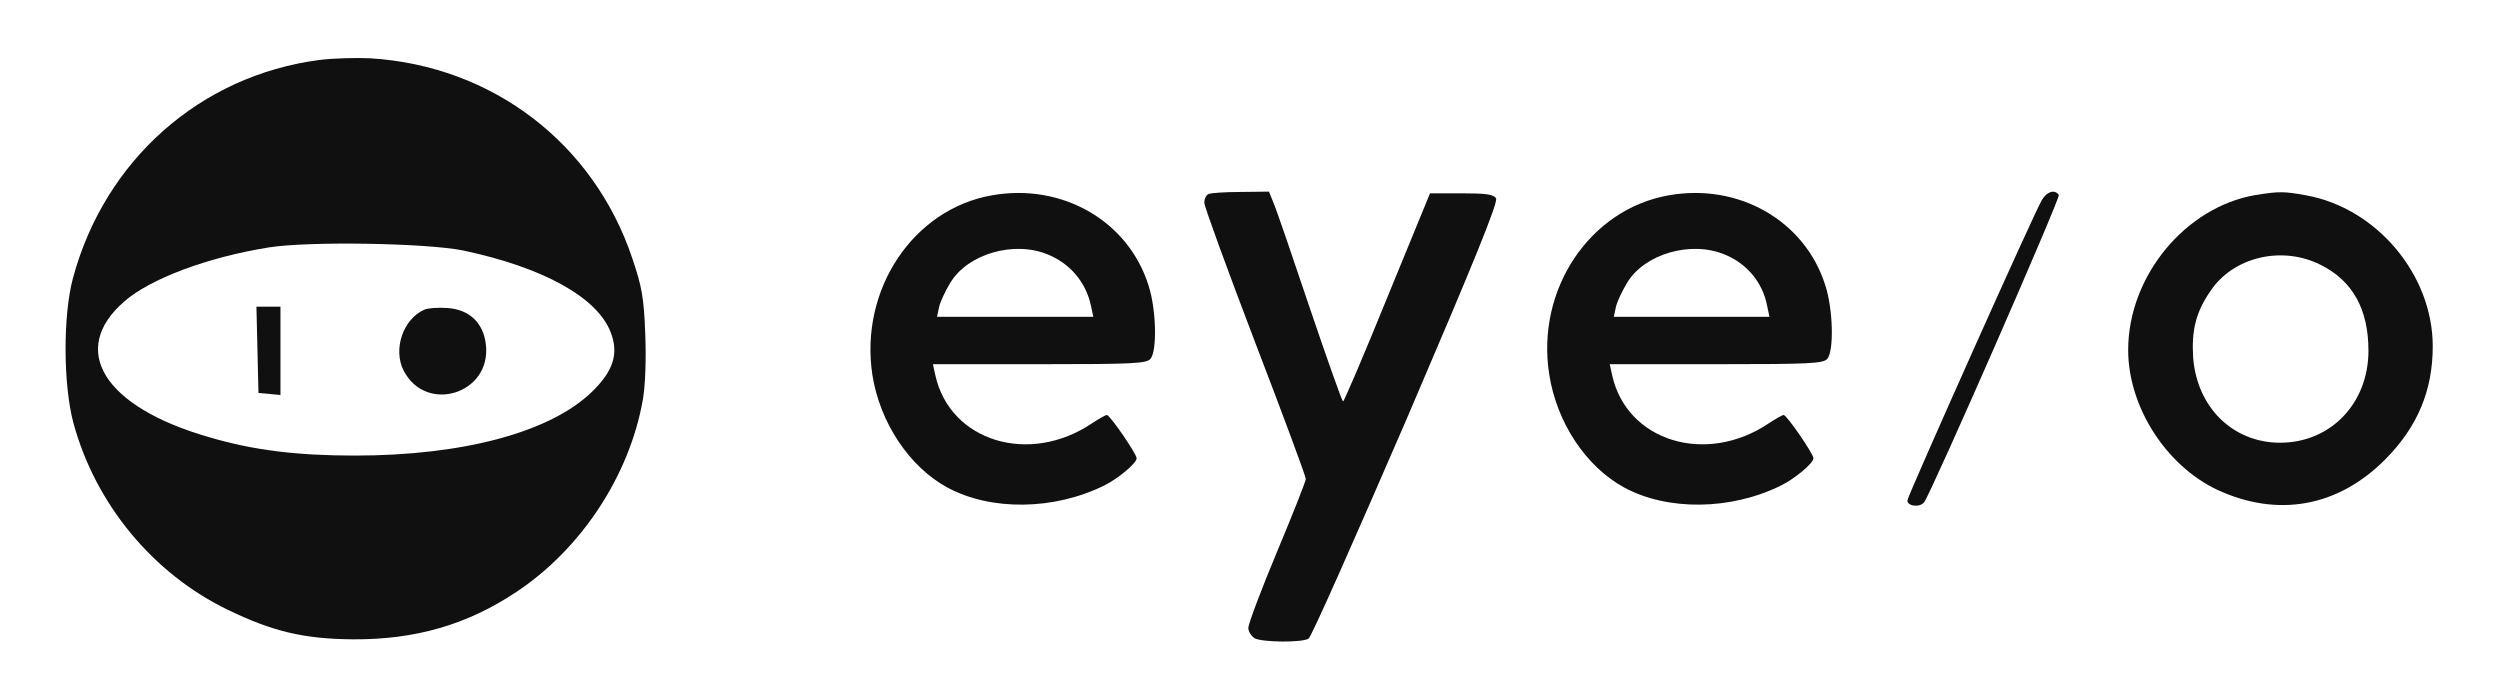
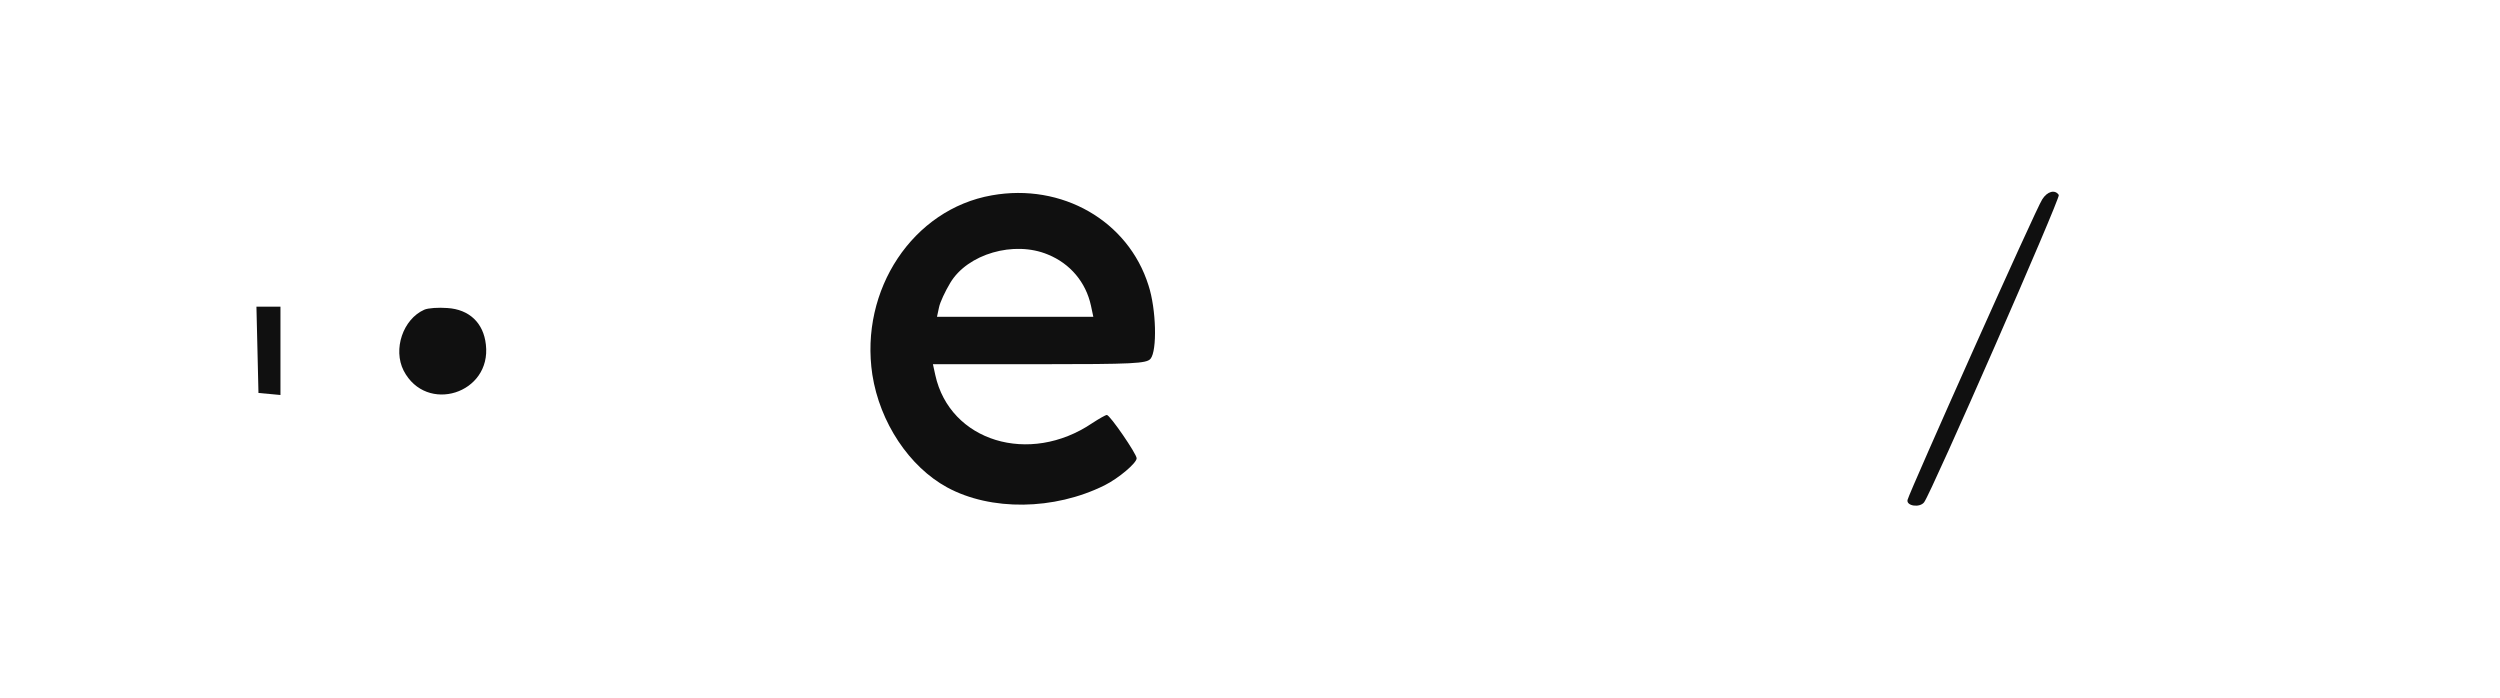
<svg xmlns="http://www.w3.org/2000/svg" width="985" height="275" viewBox="0 0 985 275" fill="none">
-   <path d="M125.835 23.63C78.901 29.763 41.301 63.096 28.768 109.496C24.768 124.296 24.901 151.496 28.901 166.563C37.568 198.563 60.235 226.03 89.835 240.296C107.435 248.83 119.835 251.763 139.168 251.896C163.568 252.03 184.101 246.163 203.435 233.23C229.035 216.296 248.101 187.23 253.301 157.363C254.235 152.03 254.635 141.63 254.235 131.63C253.701 117.23 252.901 112.963 249.168 101.896C233.968 56.43 193.968 25.896 145.835 22.963C139.968 22.696 131.035 22.963 125.835 23.63ZM182.501 98.696C213.968 105.363 235.301 117.096 240.635 130.963C243.835 139.363 241.701 146.163 233.168 154.43C216.768 170.296 182.501 179.496 139.835 179.496C116.768 179.496 99.568 177.363 82.102 172.163C40.901 160.296 27.035 137.896 48.901 118.83C59.035 109.896 81.701 101.363 105.835 97.496C121.568 94.963 168.101 95.763 182.501 98.696Z" fill="#101010" />
-   <path d="M101.435 137.762L101.835 154.829L106.235 155.229L110.502 155.629V138.296V120.829H105.835H101.035L101.435 137.762Z" fill="#101010" />
+   <path d="M101.435 137.762L101.835 154.829L106.235 155.229L110.502 155.629V120.829H105.835H101.035L101.435 137.762Z" fill="#101010" />
  <path d="M167.169 122.028C158.769 125.762 154.769 137.628 159.035 146.028C167.969 163.228 193.702 155.095 191.435 135.762C190.502 127.228 184.902 121.895 176.235 121.362C172.769 121.095 168.635 121.362 167.169 122.028Z" fill="#101010" />
  <path d="M390.772 76.964C359.705 82.43 338.639 114.164 343.705 147.63C346.639 166.43 358.239 183.897 373.172 192.03C390.372 201.364 415.305 201.097 435.172 191.23C440.772 188.43 447.839 182.43 447.839 180.564C447.839 178.83 437.305 163.497 436.105 163.497C435.572 163.497 433.039 164.964 430.372 166.697C405.572 183.497 374.239 173.897 368.505 147.764L367.572 143.497H409.572C446.639 143.497 451.705 143.23 453.305 141.364C455.972 138.164 455.572 121.764 452.505 112.43C444.505 86.964 418.372 72.03 390.772 76.964ZM412.905 100.297C421.705 103.897 427.839 111.23 429.839 120.43L430.772 124.83H399.972H369.172L369.972 121.097C370.372 119.097 372.372 114.83 374.372 111.497C381.172 100.03 399.572 94.697 412.905 100.297Z" fill="#101010" />
-   <path d="M476.233 76.43C475.3 76.697 474.5 78.297 474.5 79.897C474.5 81.364 483.567 106.164 494.5 134.83C505.567 163.63 514.5 187.764 514.5 188.697C514.5 189.497 509.433 202.43 503.167 217.364C496.9 232.297 491.833 245.897 491.833 247.364C491.833 248.83 493.033 250.697 494.367 251.497C497.433 253.097 513.033 253.23 515.567 251.63C516.633 251.097 533.833 212.164 554.1 165.364C580.633 103.497 590.367 79.63 589.433 78.163C588.5 76.564 585.433 76.163 575.833 76.163H563.433L546.633 117.097C537.433 139.764 529.567 158.164 529.167 158.164C528.767 158.164 522.9 141.497 515.967 121.097C509.167 100.83 502.767 82.163 501.7 79.763L499.967 75.497L488.9 75.63C482.767 75.63 477.033 76.03 476.233 76.43Z" fill="#101010" />
-   <path d="M657.437 76.964C626.371 82.43 605.171 114.03 610.371 147.364C613.304 166.43 624.771 183.764 639.837 192.03C657.037 201.364 681.971 201.097 701.837 191.23C707.437 188.43 714.504 182.43 714.504 180.564C714.504 178.83 703.971 163.497 702.771 163.497C702.237 163.497 699.704 164.964 697.037 166.697C672.237 183.497 640.904 173.897 635.171 147.764L634.237 143.497H676.237C713.304 143.497 718.371 143.23 719.971 141.364C722.637 138.164 722.237 121.764 719.171 112.43C711.171 86.964 685.037 72.03 657.437 76.964ZM679.571 100.297C688.371 103.897 694.504 111.364 696.237 120.43L697.171 124.83H666.504H635.837L636.637 121.097C637.037 119.097 639.037 114.83 641.037 111.497C647.837 100.03 666.237 94.697 679.571 100.297Z" fill="#101010" />
  <path d="M804.635 78.562C802.369 81.762 752.235 194.029 751.569 196.962C751.035 199.362 756.369 200.162 758.102 197.896C760.902 194.296 811.835 78.029 811.169 76.829C809.702 74.562 806.635 75.362 804.635 78.562Z" fill="#101010" />
-   <path d="M888.767 76.83C861.033 81.497 838.5 108.83 838.5 137.897C838.5 160.164 853.3 183.364 873.567 192.964C897.433 204.03 921.167 199.764 939.833 180.964C952.5 168.164 958.5 153.897 958.5 136.43C958.5 108.297 936.5 82.03 908.633 76.964C899.833 75.364 897.967 75.364 888.767 76.83ZM914.233 104.297C926.9 110.564 933.167 121.764 933.167 138.164C933.167 158.964 918.233 174.43 898.367 174.43C879.7 174.43 865.567 160.43 864.1 140.83C863.433 130.164 865.167 122.964 870.9 114.697C879.833 101.23 899.033 96.697 914.233 104.297Z" fill="#101010" />
</svg>